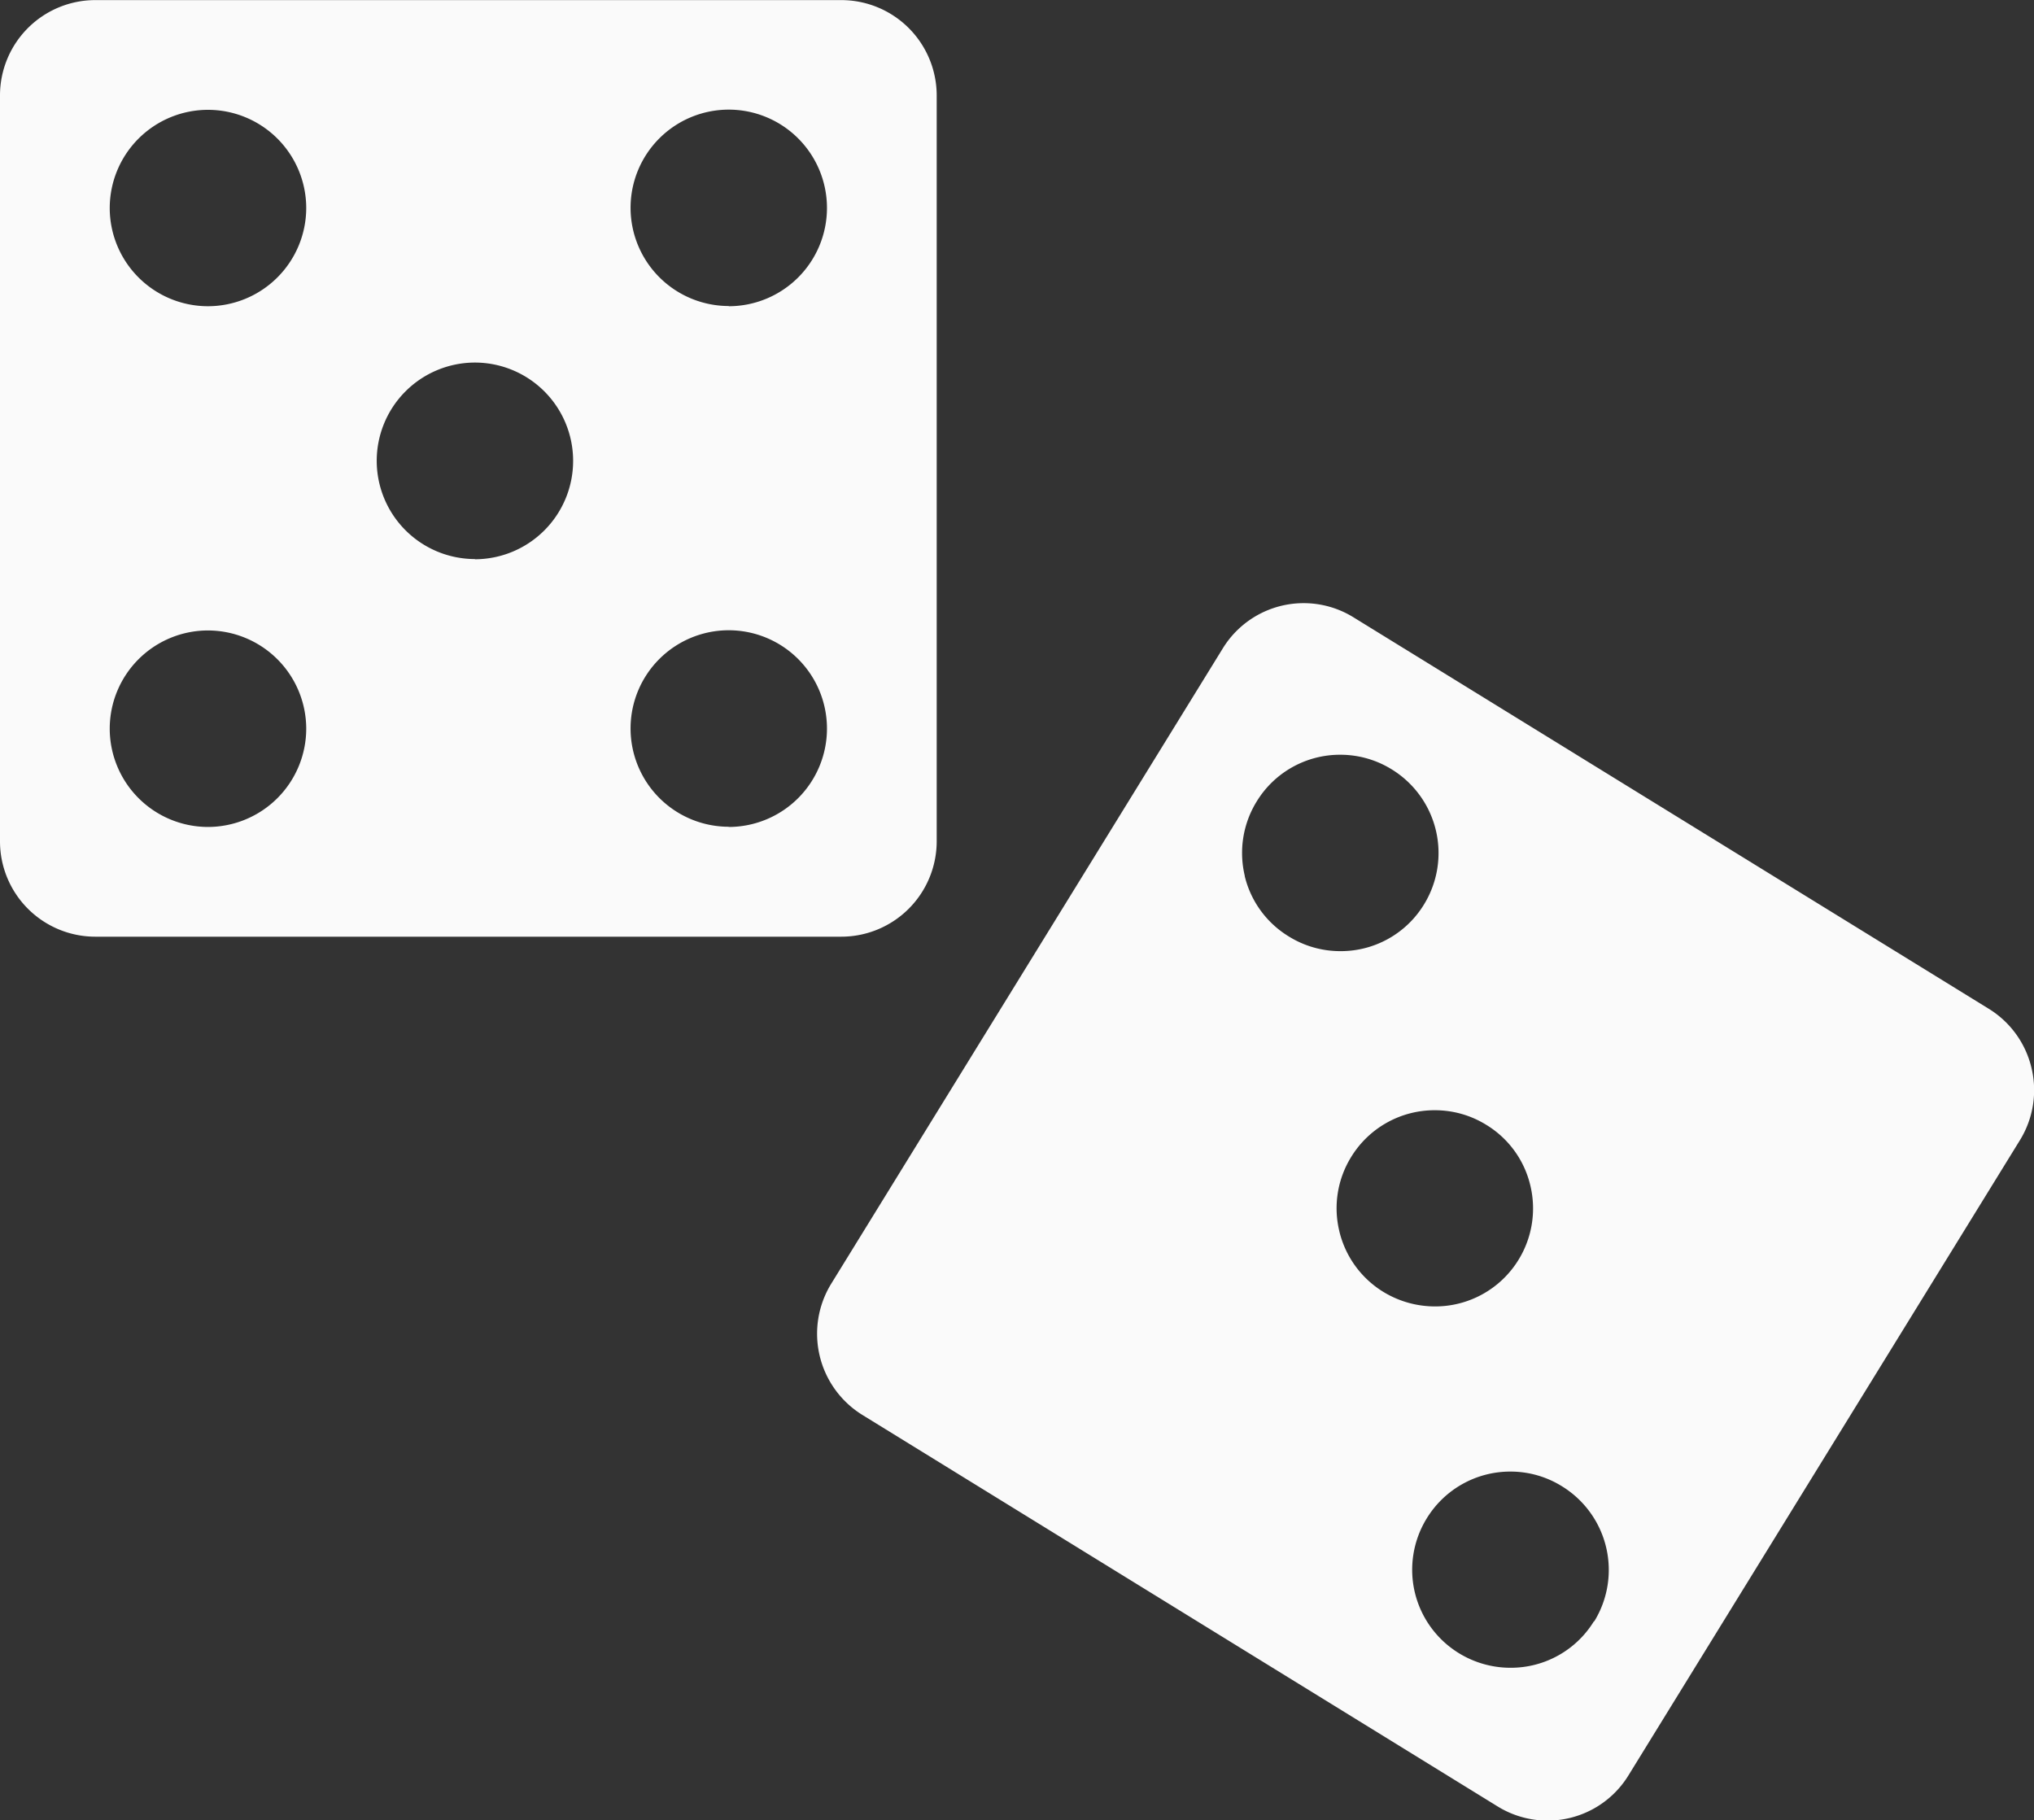
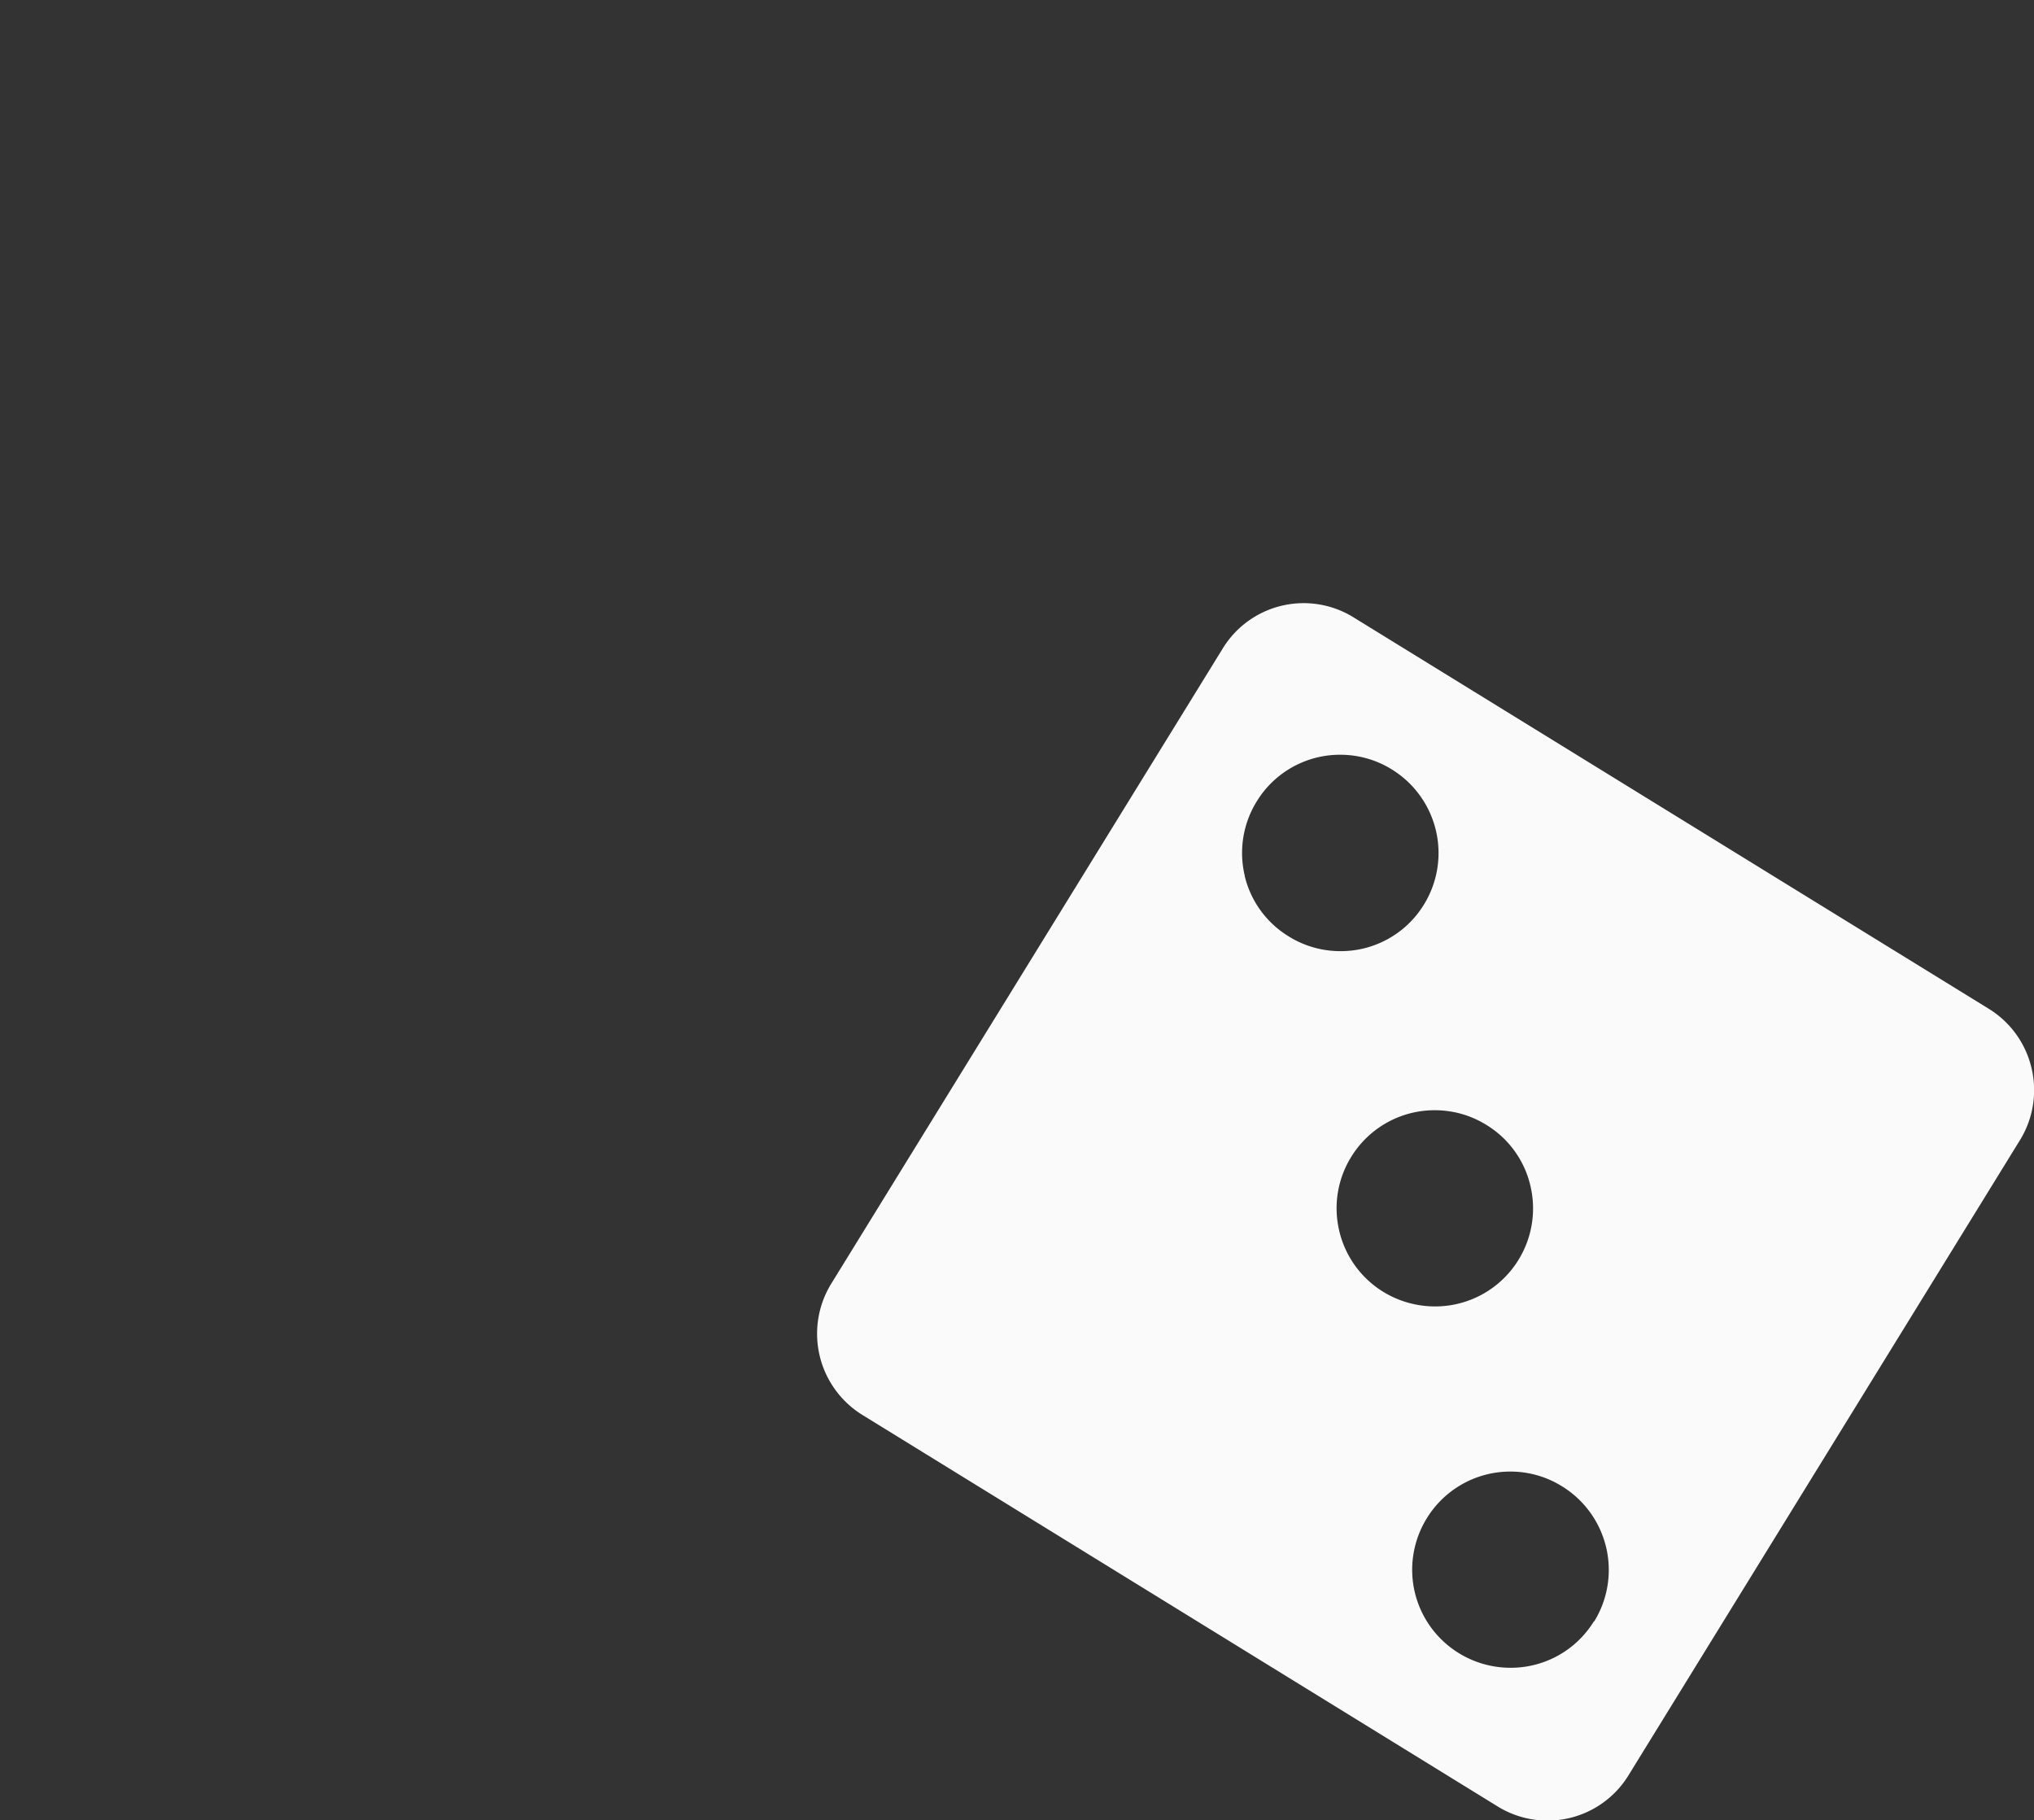
<svg xmlns="http://www.w3.org/2000/svg" id="playlive" width="20.112" height="18" viewBox="0 0 20.112 18">
  <rect x="0" y="0" width="20.112" height="18" fill="#333333" stroke="none" />
-   <path id="Path_188" data-name="Path 188" d="M-96.687,461.71v-7.377a.944.944,0,0,0-.942-.942h-7.379a.943.943,0,0,0-.941.942v7.377a.943.943,0,0,0,.941.942h7.379A.944.944,0,0,0-96.687,461.71Zm-7.206-.143a.973.973,0,0,1-.971-.972.972.972,0,0,1,.971-.971.973.973,0,0,1,.972.971A.973.973,0,0,1-103.893,461.567Zm0-5.149a.972.972,0,0,1-.971-.971.972.972,0,0,1,.971-.971.972.972,0,0,1,.972.971A.973.973,0,0,1-103.893,456.418Zm2.64,2.5a.972.972,0,0,1-.971-.972.972.972,0,0,1,.971-.971.972.972,0,0,1,.971.971A.973.973,0,0,1-101.254,458.92Zm2.51,2.647a.972.972,0,0,1-.971-.972.971.971,0,0,1,.971-.971.972.972,0,0,1,.971.971A.973.973,0,0,1-98.744,461.567Zm0-5.149a.972.972,0,0,1-.971-.971.971.971,0,0,1,.971-.971.972.972,0,0,1,.971.971A.972.972,0,0,1-98.744,456.418Z" transform="translate(105.949 -453.39)" fill="#fafafa" />
  <path id="Path_189" data-name="Path 189" d="M-87.657,462.624a.94.94,0,0,0-.422-.584l-6.282-3.871a.936.936,0,0,0-.492-.14.938.938,0,0,0-.8.447l-3.871,6.281a.944.944,0,0,0,.309,1.3l6.281,3.871a.938.938,0,0,0,.492.139.937.937,0,0,0,.8-.447l3.871-6.281A.941.941,0,0,0-87.657,462.624Zm-7.779-1.9a.969.969,0,0,1,.118-.734.965.965,0,0,1,.828-.462.963.963,0,0,1,.508.145.971.971,0,0,1,.318,1.336.964.964,0,0,1-.827.461.963.963,0,0,1-.509-.145A.963.963,0,0,1-95.436,460.729Zm.935,3.514a.963.963,0,0,1,.118-.734.967.967,0,0,1,.827-.461.963.963,0,0,1,.509.145.959.959,0,0,1,.435.6.969.969,0,0,1-.117.734.967.967,0,0,1-.828.461.981.981,0,0,1-.509-.144A.967.967,0,0,1-94.5,464.243Zm2.519,3.856a.964.964,0,0,1-.827.462.974.974,0,0,1-.509-.144.969.969,0,0,1-.436-.6.969.969,0,0,1,.118-.734.968.968,0,0,1,.828-.462.962.962,0,0,1,.508.145A.971.971,0,0,1-91.982,468.1Z" transform="translate(107.744 -452.065)" fill="#fafafa" />
</svg>